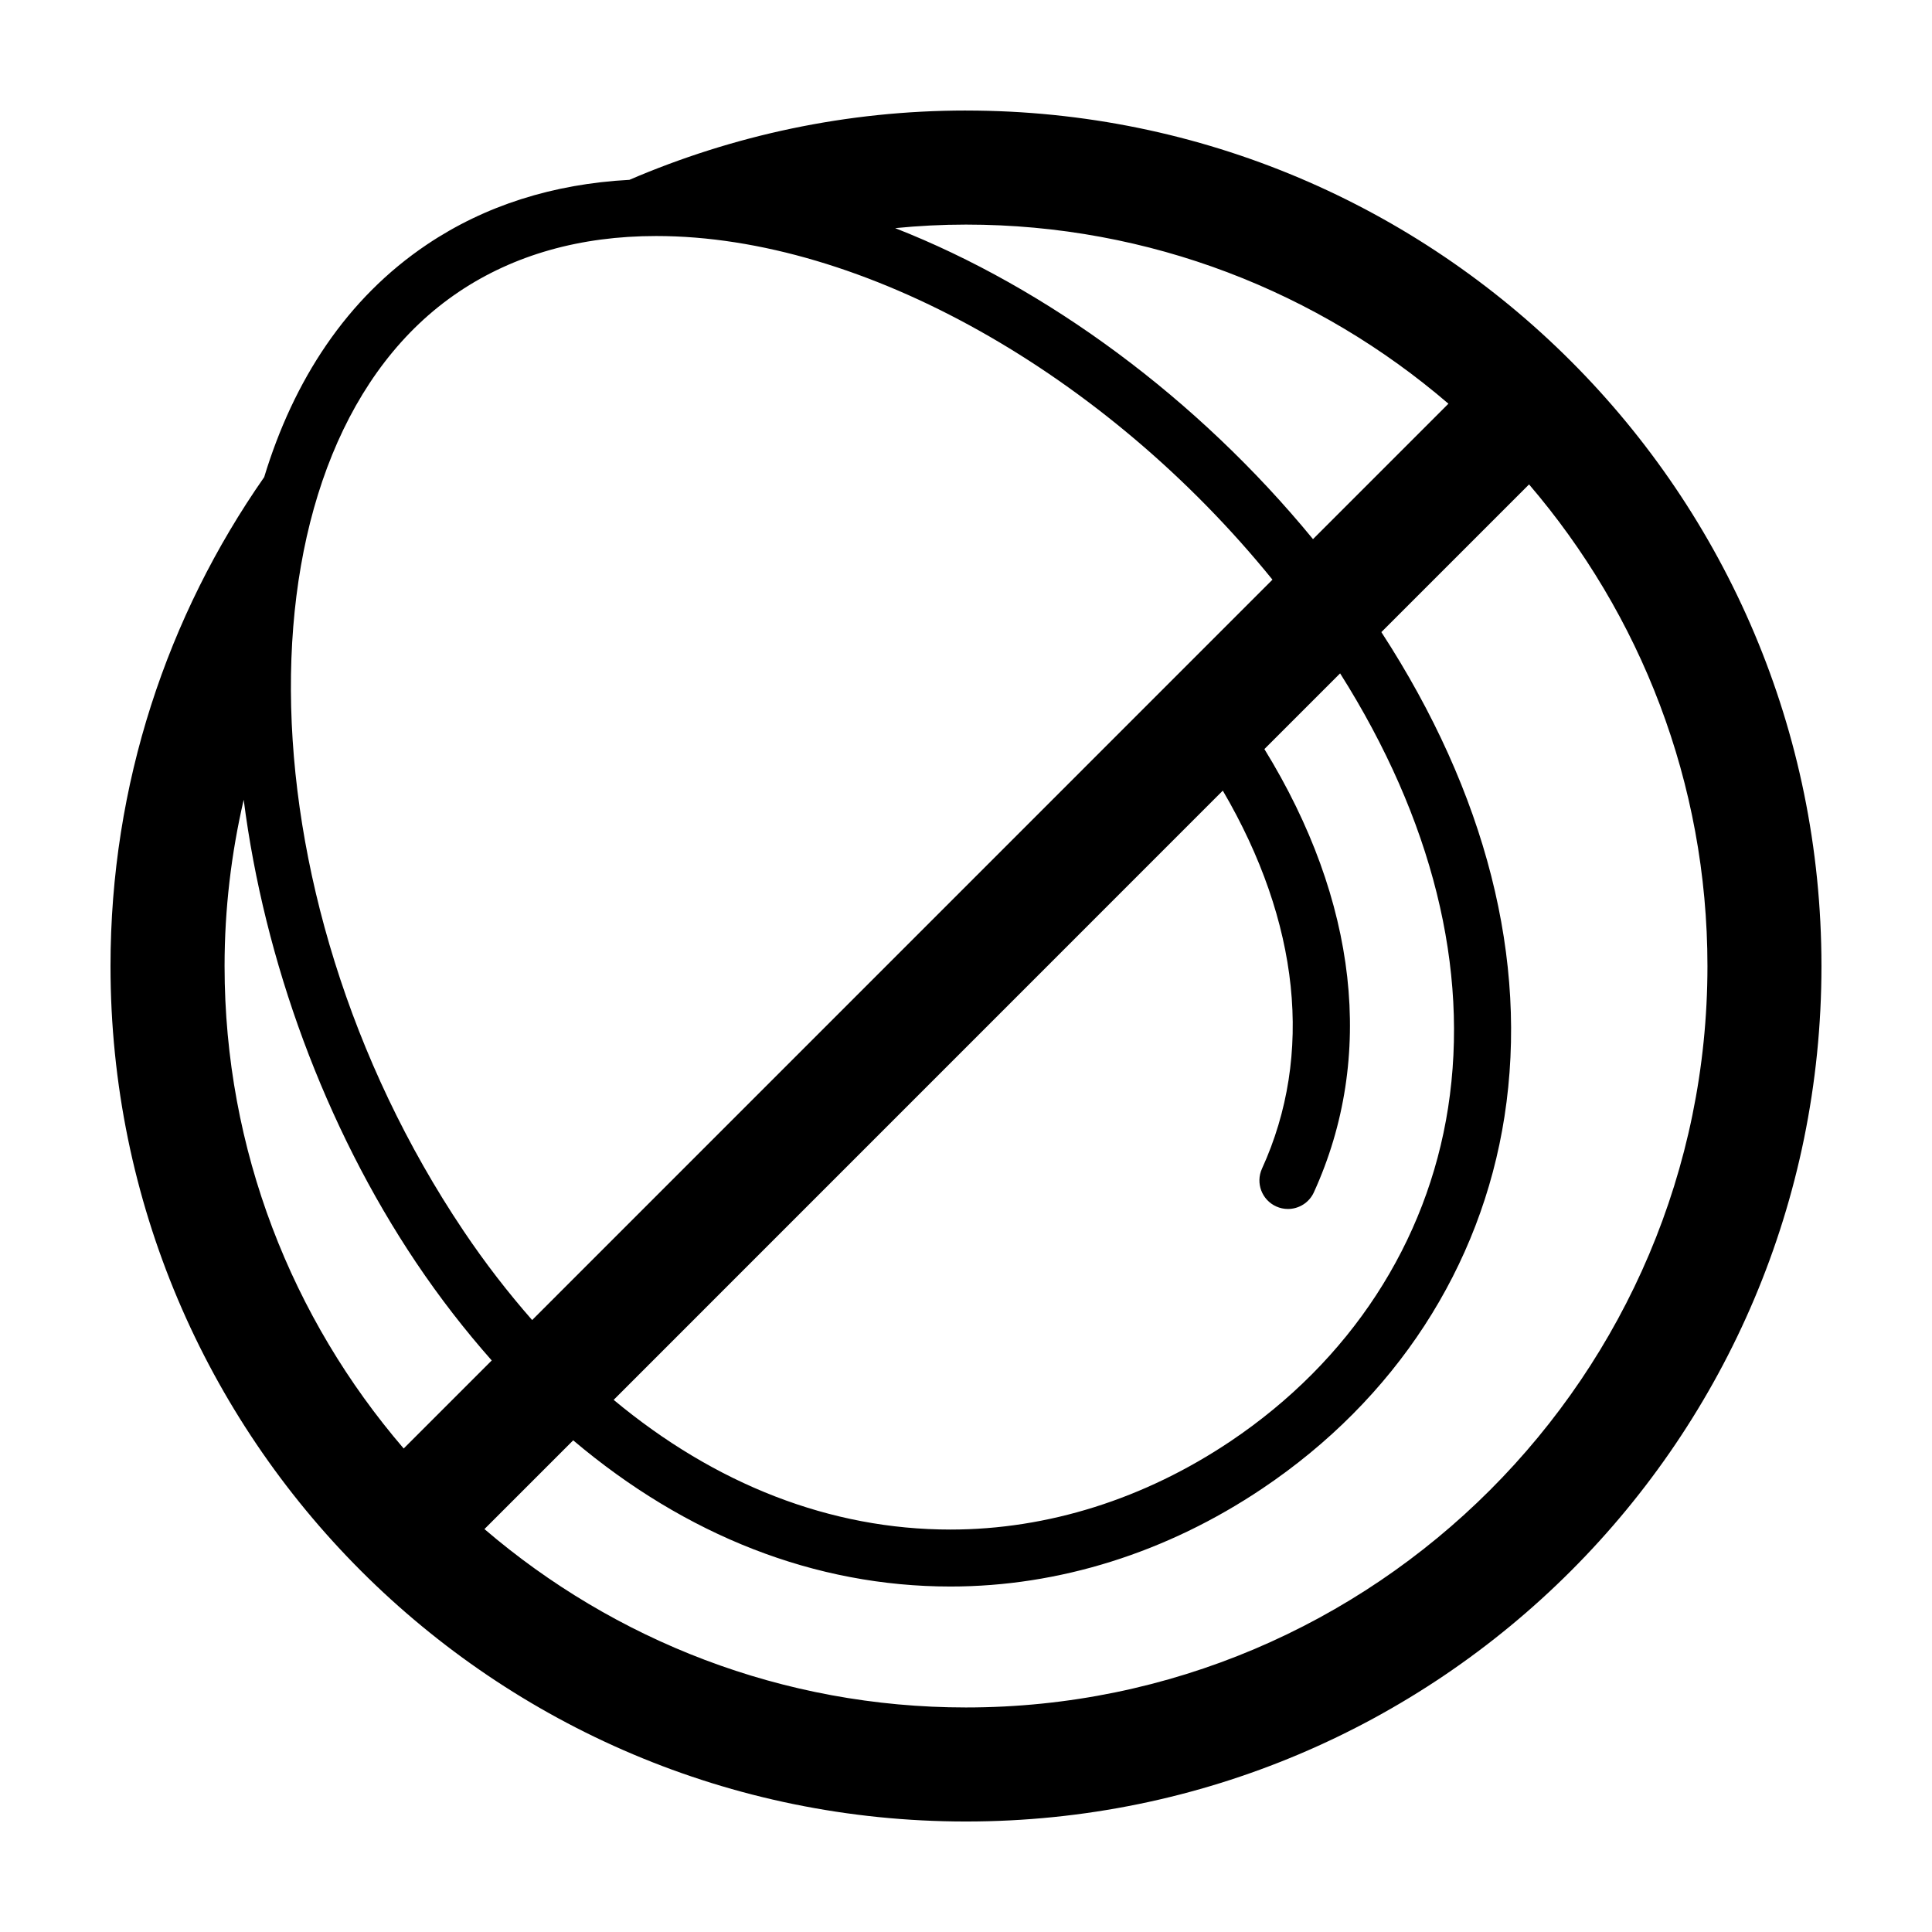
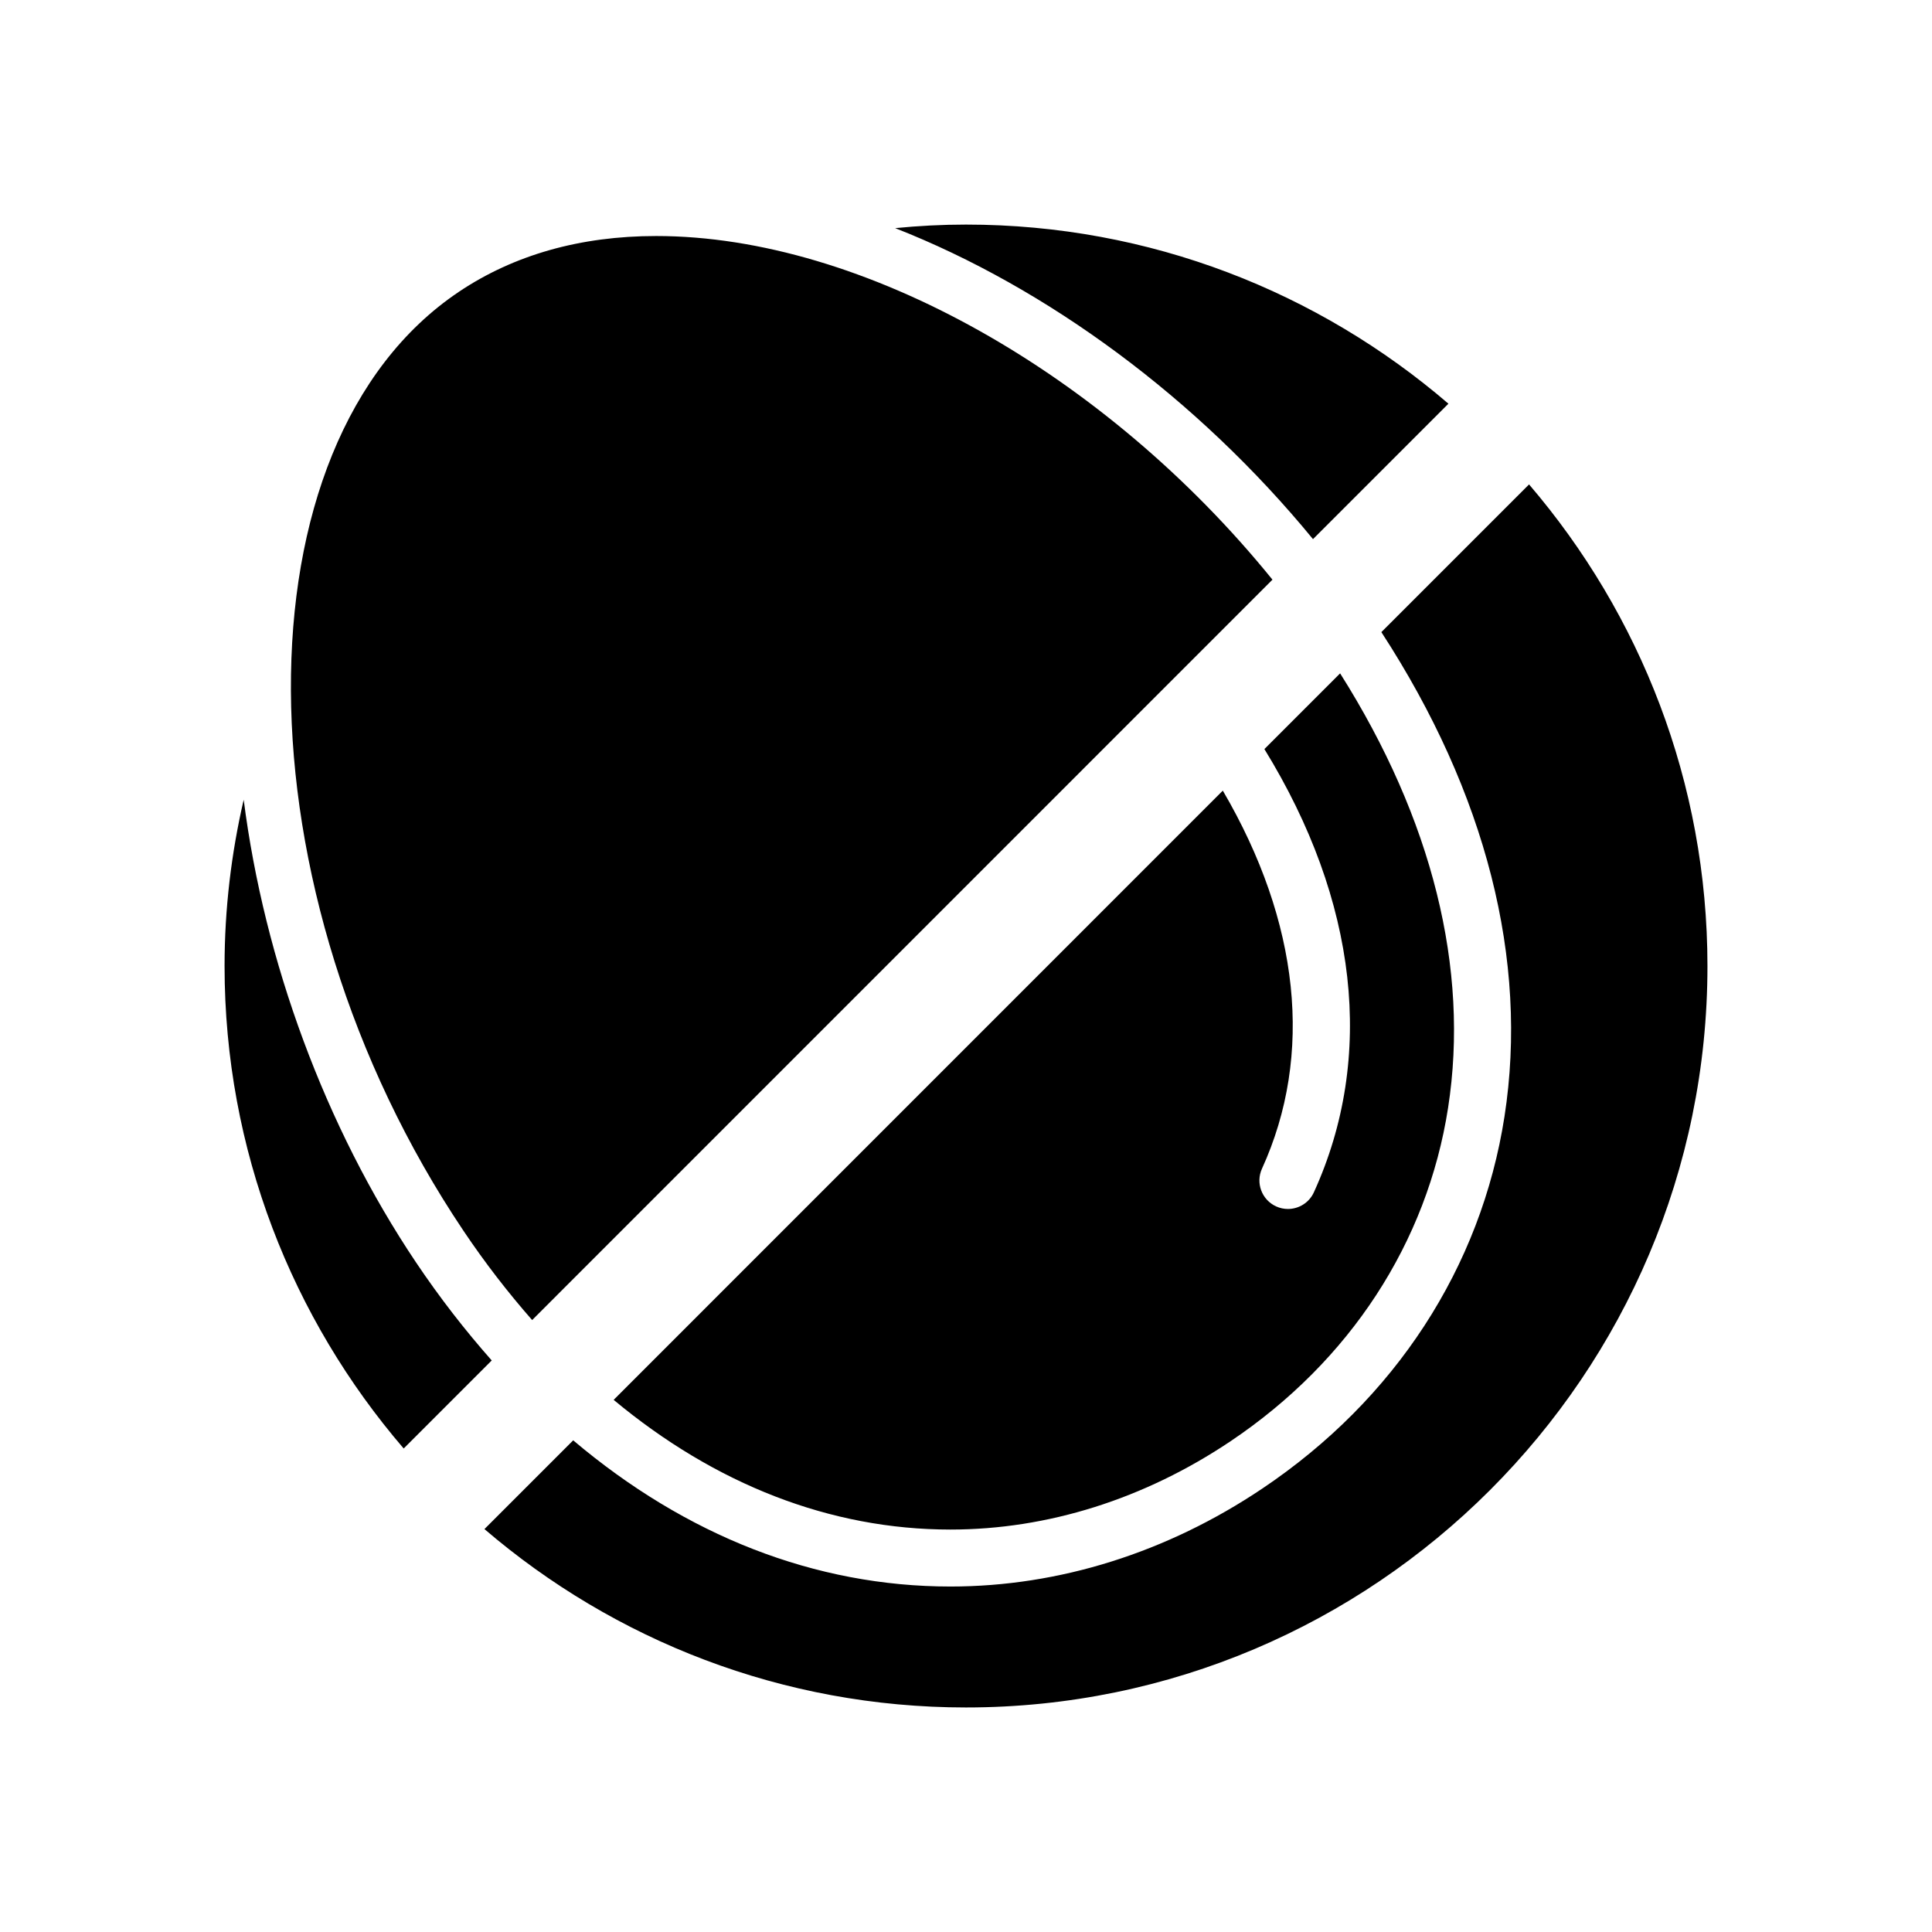
<svg xmlns="http://www.w3.org/2000/svg" fill="#000000" width="800px" height="800px" version="1.1" viewBox="144 144 512 512">
-   <path d="m400 173.29c-31.695 0-61.816 6.609-89.199 18.367-20.227 1.09-38.254 6.812-53.637 17.133-21.316 14.312-35.363 36.004-43.152 61.656-25.637 36.73-40.727 81.367-40.727 129.56 0 125.22 101.5 226.71 226.71 226.71 125.21 0 226.71-101.5 226.71-226.71-0.004-125.21-101.51-226.71-226.71-226.71zm127.85 77.695-35.891 35.891c-30.621-37.301-70.422-66.605-110.73-82.418 6.172-0.609 12.43-0.941 18.77-0.941 48.797 0 93.457 17.922 127.85 47.469zm-59.793 102.54c20.367 34.789 24.133 70.031 10.387 100.17-1.738 3.797-0.059 8.281 3.734 10.012 1.02 0.469 2.086 0.684 3.133 0.684 2.867 0 5.613-1.637 6.879-4.418 16.328-35.789 11.617-77.254-13.113-117.46l20.066-20.066c24.414 38.633 34.324 78.301 28.617 115.12-5.547 35.75-26.023 67.137-57.66 88.379-22.801 15.305-48.473 23.402-74.227 23.402-31.84 0-62.352-11.98-89.246-34.371zm-202.47-132.18c14.625-9.812 32.223-14.797 52.309-14.797 54.793 0 119.21 36.621 163.32 91.07l-196.19 196.21c-6.363-7.25-12.465-15.109-18.211-23.676-60.461-90.043-61.047-208.64-1.23-248.8zm-57.004 134.59c5.453 42.664 21.52 86.637 45.684 122.64 6.312 9.402 13.027 18.02 20.047 25.961l-23.332 23.332c-29.547-34.395-47.469-79.059-47.469-127.86 0-15.16 1.789-29.898 5.07-44.074zm191.42 240.56c-48.688 0-93.262-17.84-127.62-47.273l23.52-23.52c29.836 25.234 64.051 38.742 99.98 38.742h0.004c28.766 0 57.348-8.977 82.645-25.965 35.188-23.617 57.977-58.637 64.176-98.605 6.418-41.414-4.891-85.715-32.633-128.36l39.141-39.141c29.438 34.371 47.277 78.945 47.277 127.64 0 108.34-88.141 196.48-196.48 196.48z" />
+   <path d="m400 173.29zm127.85 77.695-35.891 35.891c-30.621-37.301-70.422-66.605-110.73-82.418 6.172-0.609 12.43-0.941 18.77-0.941 48.797 0 93.457 17.922 127.85 47.469zm-59.793 102.54c20.367 34.789 24.133 70.031 10.387 100.17-1.738 3.797-0.059 8.281 3.734 10.012 1.02 0.469 2.086 0.684 3.133 0.684 2.867 0 5.613-1.637 6.879-4.418 16.328-35.789 11.617-77.254-13.113-117.46l20.066-20.066c24.414 38.633 34.324 78.301 28.617 115.12-5.547 35.75-26.023 67.137-57.66 88.379-22.801 15.305-48.473 23.402-74.227 23.402-31.84 0-62.352-11.98-89.246-34.371zm-202.47-132.18c14.625-9.812 32.223-14.797 52.309-14.797 54.793 0 119.21 36.621 163.32 91.07l-196.19 196.21c-6.363-7.25-12.465-15.109-18.211-23.676-60.461-90.043-61.047-208.64-1.23-248.8zm-57.004 134.59c5.453 42.664 21.52 86.637 45.684 122.64 6.312 9.402 13.027 18.02 20.047 25.961l-23.332 23.332c-29.547-34.395-47.469-79.059-47.469-127.86 0-15.16 1.789-29.898 5.07-44.074zm191.42 240.56c-48.688 0-93.262-17.84-127.62-47.273l23.52-23.52c29.836 25.234 64.051 38.742 99.98 38.742h0.004c28.766 0 57.348-8.977 82.645-25.965 35.188-23.617 57.977-58.637 64.176-98.605 6.418-41.414-4.891-85.715-32.633-128.36l39.141-39.141c29.438 34.371 47.277 78.945 47.277 127.64 0 108.34-88.141 196.48-196.48 196.48z" />
</svg>